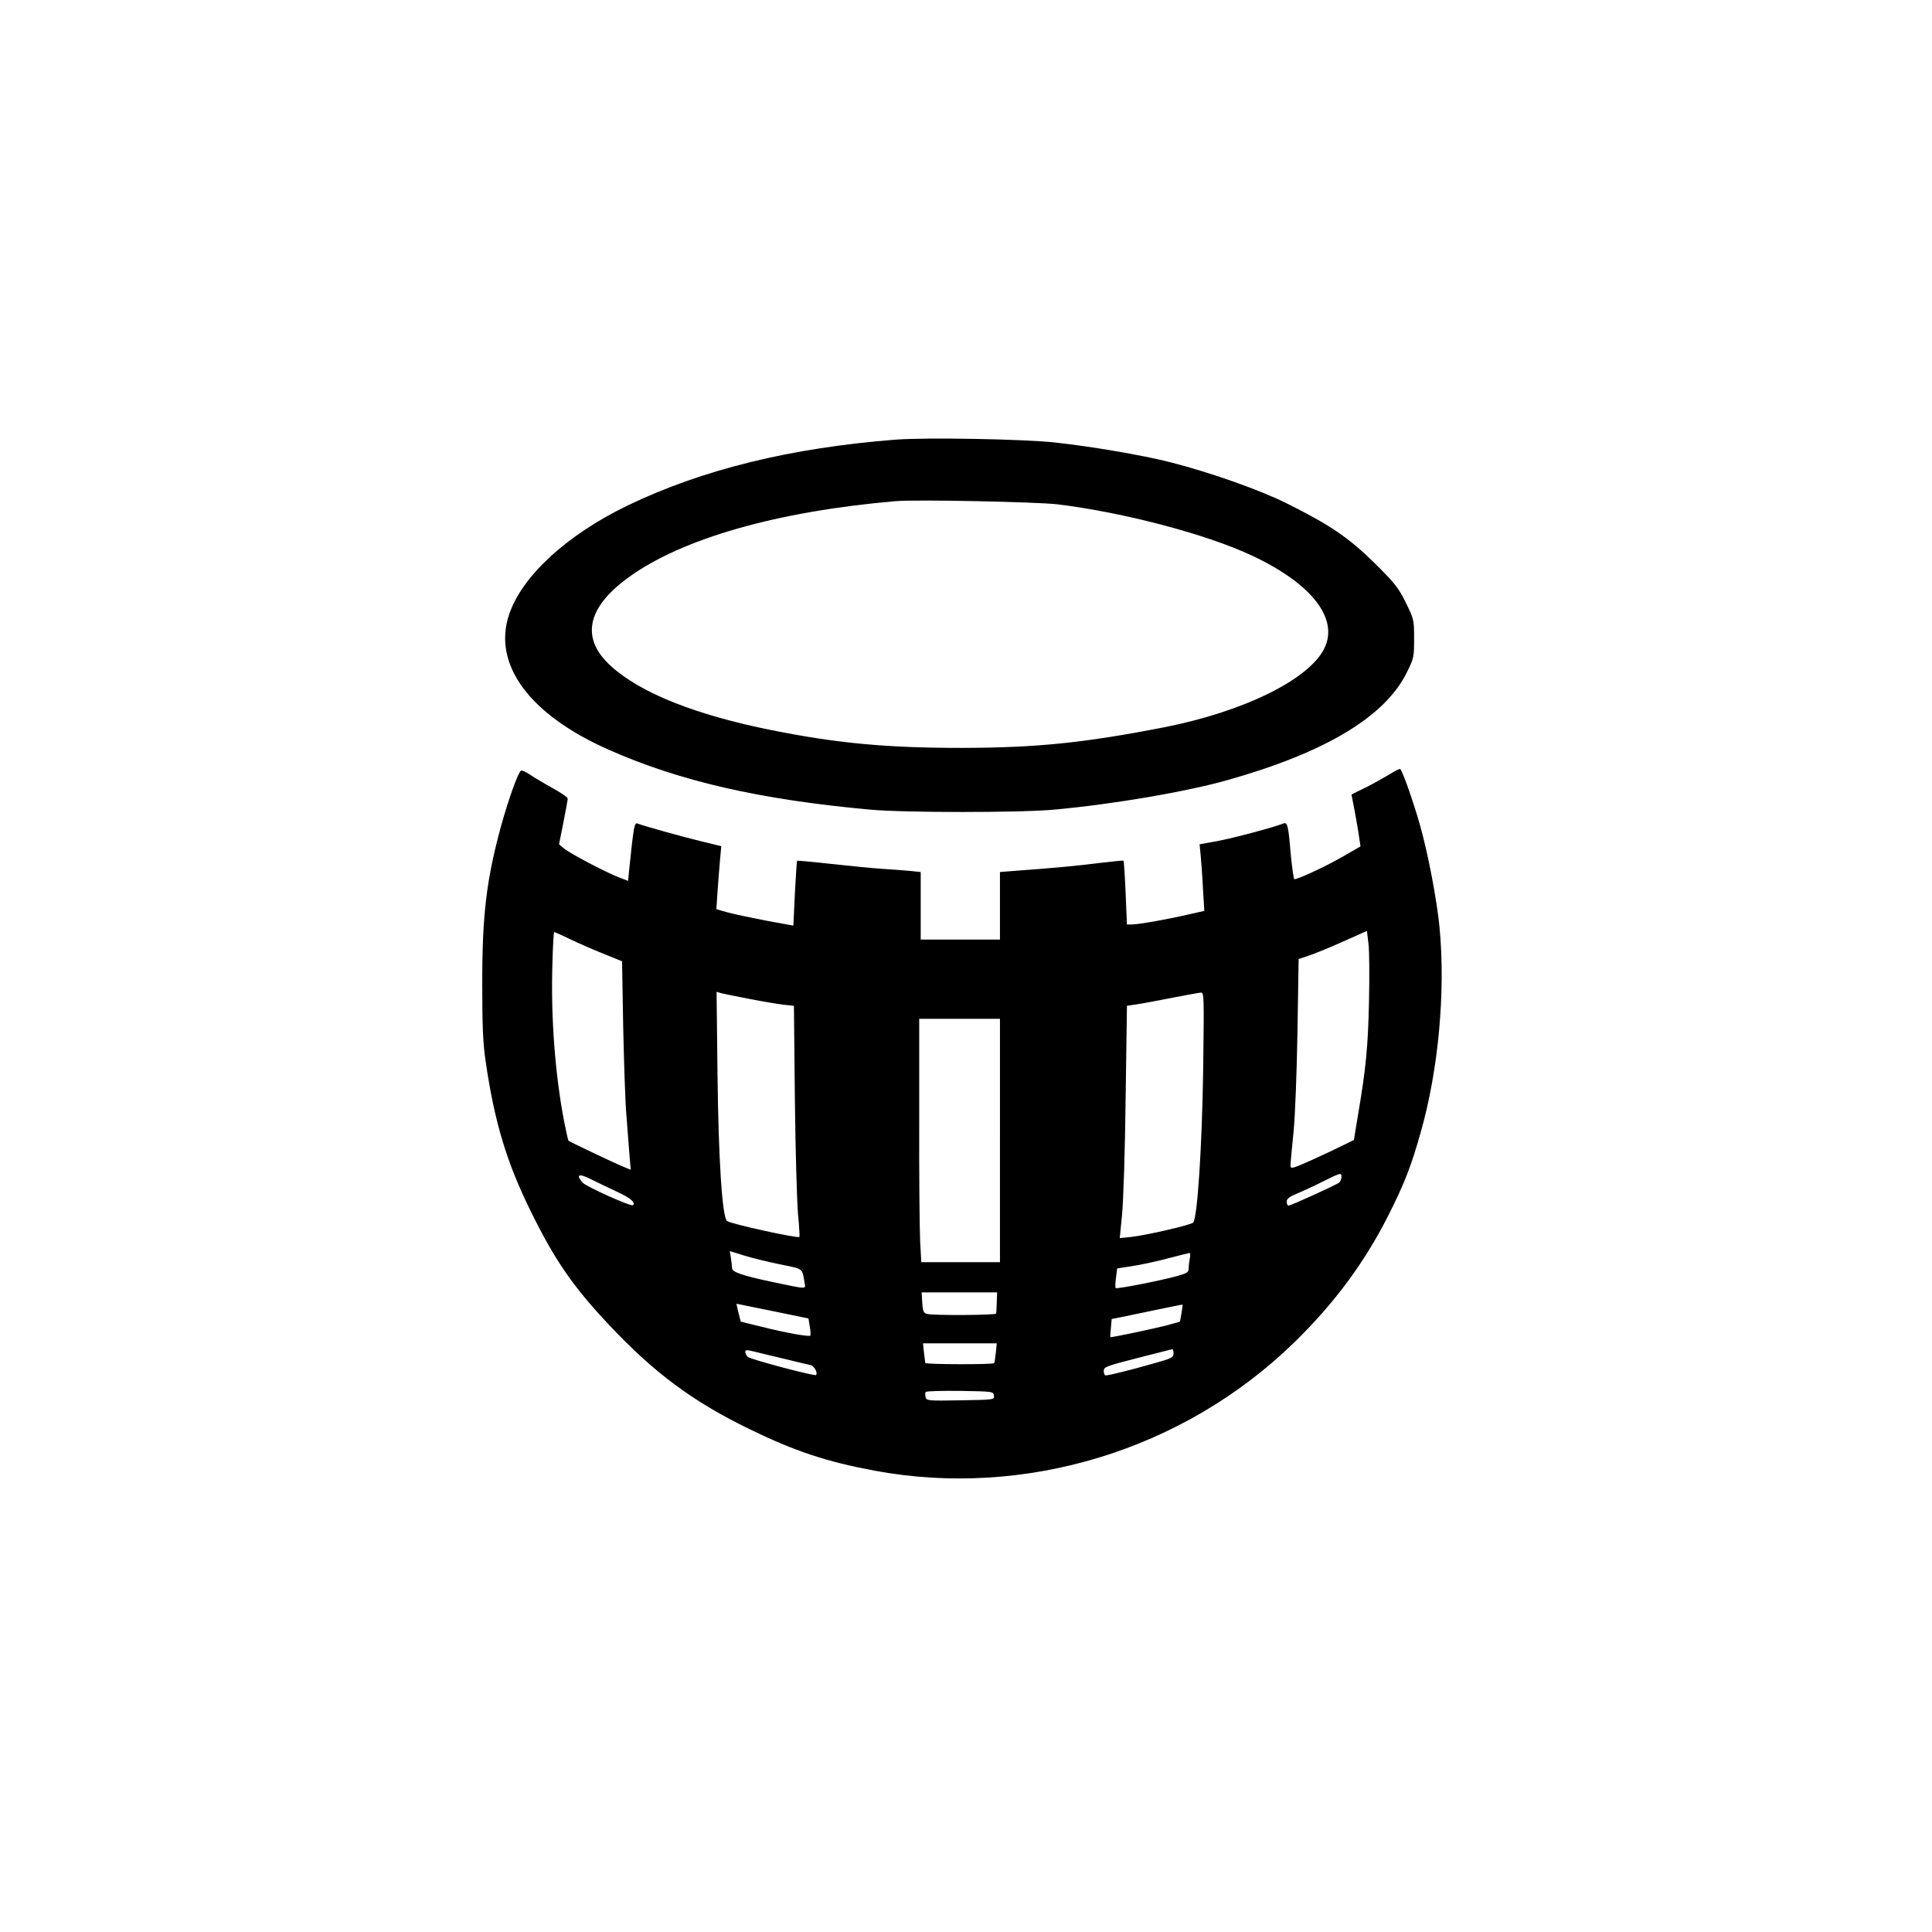
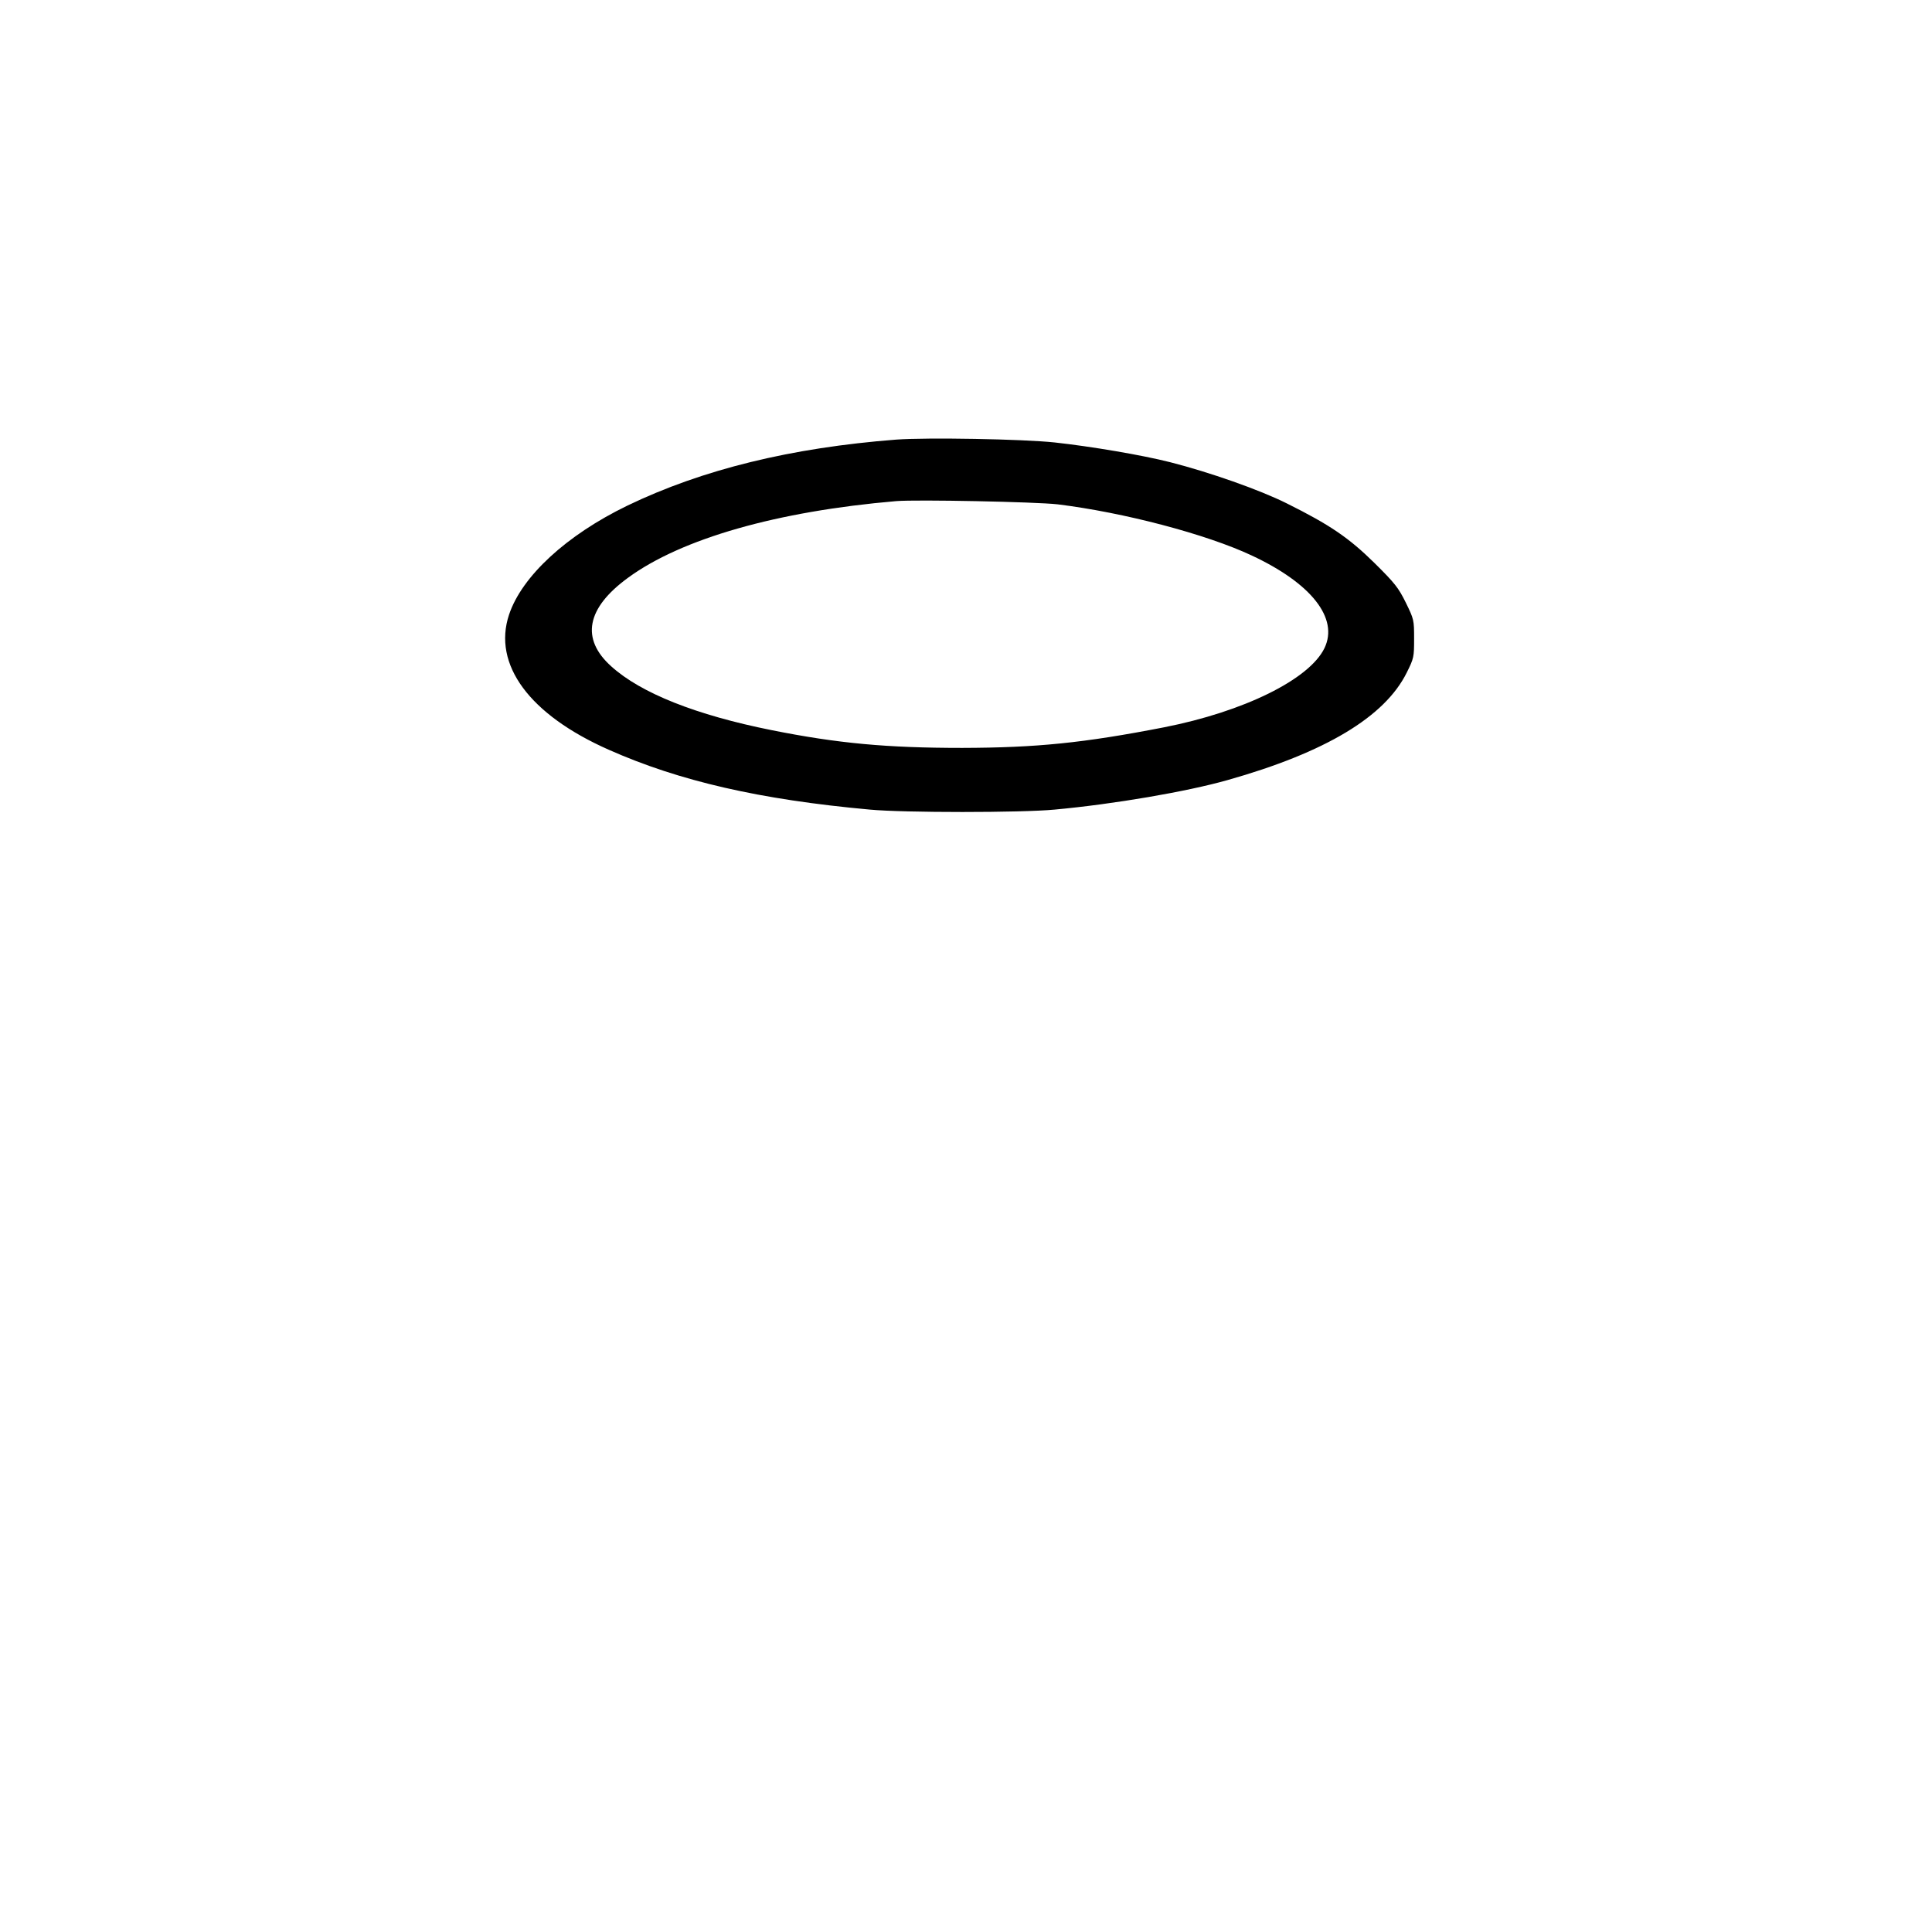
<svg xmlns="http://www.w3.org/2000/svg" version="1.0" width="1024pt" height="1024pt" viewBox="0 0 1024 1024" preserveAspectRatio="xMidYMid meet">
  <g transform="translate(0,1024) scale(0.1,-0.1)" fill="#000000" stroke="none">
-     <path d="M4750 7910 c-556 -43 -1027 -158 -1425 -350 -322 -156 -559 -374 -627 -578 -88 -264 108 -530 529 -716 374 -166 800 -264 1383 -317 179 -17 804 -17 980 0 315 29 699 95 915 156 521 147 835 336 951 570 38 76 39 83 39 180 0 100 -1 103 -44 191 -39 79 -58 103 -165 209 -137 135 -237 203 -466 317 -144 72 -409 165 -617 218 -149 38 -421 84 -614 105 -171 18 -675 27 -839 15z m855 -343 c351 -43 788 -158 1029 -271 317 -148 462 -333 386 -491 -80 -166 -428 -337 -851 -420 -426 -83 -676 -108 -1069 -109 -400 0 -660 24 -1010 94 -400 80 -693 196 -850 338 -163 146 -132 309 89 470 283 207 789 352 1421 406 110 9 741 -4 855 -17z" />
-     <path d="M7360 6133 c-30 -18 -87 -50 -126 -69 l-71 -35 18 -92 c9 -51 20 -112 23 -137 l7 -46 -99 -57 c-85 -49 -231 -117 -252 -117 -3 0 -12 61 -19 135 -13 154 -17 169 -40 160 -52 -21 -268 -78 -349 -93 l-94 -17 6 -60 c3 -33 9 -112 12 -176 l7 -117 -89 -20 c-108 -25 -260 -52 -295 -52 l-26 0 -7 167 c-4 92 -9 169 -11 171 -2 2 -59 -4 -127 -12 -117 -15 -246 -27 -440 -41 l-88 -7 0 -179 0 -179 -210 0 -210 0 0 179 0 179 -57 6 c-32 3 -98 8 -148 11 -49 3 -170 15 -269 26 -98 11 -180 18 -181 17 -2 -2 -7 -80 -12 -174 l-8 -170 -148 27 c-82 16 -174 35 -204 44 l-56 16 6 92 c4 51 9 126 13 167 l7 75 -99 24 c-96 23 -312 83 -345 96 -17 6 -20 -12 -45 -252 l-5 -52 -52 20 c-73 29 -257 126 -288 152 l-26 22 23 115 c12 63 23 120 23 127 1 6 -34 30 -77 54 -42 23 -96 55 -120 71 -23 16 -46 27 -51 23 -15 -9 -67 -155 -105 -292 -78 -286 -101 -474 -100 -848 0 -213 4 -309 18 -400 46 -320 112 -539 241 -799 125 -254 221 -394 409 -594 243 -259 448 -411 751 -558 241 -117 405 -171 660 -219 798 -148 1637 108 2224 679 214 209 373 424 499 673 87 173 121 261 171 438 95 331 133 747 101 1088 -14 146 -62 398 -105 548 -36 126 -93 287 -104 293 -3 2 -31 -12 -61 -31z m-104 -1198 c-5 -241 -16 -356 -58 -603 l-22 -134 -51 -25 c-27 -14 -103 -50 -167 -79 -112 -50 -118 -51 -118 -31 0 12 7 92 16 177 9 91 17 312 21 536 l6 381 51 17 c28 9 110 42 181 74 l130 58 8 -66 c5 -36 6 -173 3 -305z m-4232 326 c44 -21 124 -56 177 -77 l96 -39 6 -345 c4 -190 11 -401 17 -470 5 -69 13 -162 16 -208 l7 -82 -39 16 c-47 19 -286 133 -291 138 -2 2 -12 48 -23 102 -48 251 -71 553 -62 837 2 92 7 167 9 167 3 0 42 -17 87 -39z m951 -316 c66 -13 145 -26 176 -30 l57 -6 5 -497 c3 -273 11 -548 17 -611 6 -62 9 -115 7 -117 -8 -9 -359 68 -383 84 -26 16 -46 328 -51 776 l-5 439 28 -8 c16 -4 83 -17 149 -30z m2402 -377 c-6 -411 -31 -786 -53 -808 -13 -13 -252 -68 -329 -76 l-60 -6 12 123 c7 69 16 342 19 616 l7 492 46 7 c25 3 109 19 186 34 77 15 148 28 159 29 18 1 18 -12 13 -411z m-1077 -373 l0 -645 -209 0 -208 0 -6 108 c-3 59 -6 349 -5 645 l0 537 214 0 214 0 0 -645z m-2033 -270 c74 -34 103 -58 88 -73 -8 -9 -250 99 -267 120 -37 42 -21 50 40 20 31 -16 94 -46 139 -67z m3843 76 c0 -10 -6 -23 -12 -29 -17 -13 -256 -122 -269 -122 -5 0 -9 9 -9 21 0 15 13 26 53 42 28 12 90 40 137 64 99 49 100 49 100 24z m-2977 -462 c127 -26 118 -19 131 -96 6 -37 22 -38 -174 3 -155 33 -210 52 -210 72 0 9 -3 34 -6 54 l-6 37 74 -23 c41 -13 127 -34 191 -47z m2173 30 c-3 -17 -6 -41 -6 -54 0 -18 -10 -24 -60 -38 -90 -25 -320 -70 -326 -64 -4 3 -3 28 1 55 l6 49 77 12 c42 6 127 24 187 40 61 16 114 29 119 30 5 0 6 -13 2 -30z m-1023 -231 c-1 -29 -2 -56 -3 -60 0 -9 -335 -11 -367 -2 -18 5 -22 14 -25 60 l-3 54 200 0 200 0 -2 -52z m-1188 -47 l190 -39 7 -43 c4 -23 5 -45 3 -48 -8 -7 -132 15 -259 47 l-110 27 -12 48 c-7 26 -11 47 -10 47 0 0 86 -18 191 -39z m2167 -12 l-8 -44 -64 -18 c-68 -18 -303 -68 -305 -64 -1 1 0 23 3 49 l4 47 56 11 c32 7 116 24 187 39 72 15 131 27 132 26 2 -1 -1 -21 -5 -46z m-984 -209 c-3 -28 -7 -52 -9 -55 -9 -8 -363 -7 -365 1 -1 5 -4 30 -7 57 l-5 47 196 0 195 0 -5 -50z m-1113 -34 c61 -15 120 -29 131 -31 19 -4 40 -42 29 -53 -7 -7 -348 83 -361 96 -8 7 -14 19 -14 27 0 11 9 11 53 0 28 -7 102 -25 162 -39z m2055 31 c0 -22 -10 -27 -107 -54 -115 -33 -235 -63 -253 -63 -5 0 -10 10 -10 23 0 22 11 26 178 69 97 25 180 46 185 47 4 0 7 -10 7 -22z m-952 -224 c3 -22 2 -22 -177 -25 -171 -3 -180 -2 -185 16 -3 11 -3 23 0 28 3 5 85 7 182 6 174 -3 177 -3 180 -25z" />
+     <path d="M4750 7910 c-556 -43 -1027 -158 -1425 -350 -322 -156 -559 -374 -627 -578 -88 -264 108 -530 529 -716 374 -166 800 -264 1383 -317 179 -17 804 -17 980 0 315 29 699 95 915 156 521 147 835 336 951 570 38 76 39 83 39 180 0 100 -1 103 -44 191 -39 79 -58 103 -165 209 -137 135 -237 203 -466 317 -144 72 -409 165 -617 218 -149 38 -421 84 -614 105 -171 18 -675 27 -839 15m855 -343 c351 -43 788 -158 1029 -271 317 -148 462 -333 386 -491 -80 -166 -428 -337 -851 -420 -426 -83 -676 -108 -1069 -109 -400 0 -660 24 -1010 94 -400 80 -693 196 -850 338 -163 146 -132 309 89 470 283 207 789 352 1421 406 110 9 741 -4 855 -17z" />
  </g>
</svg>